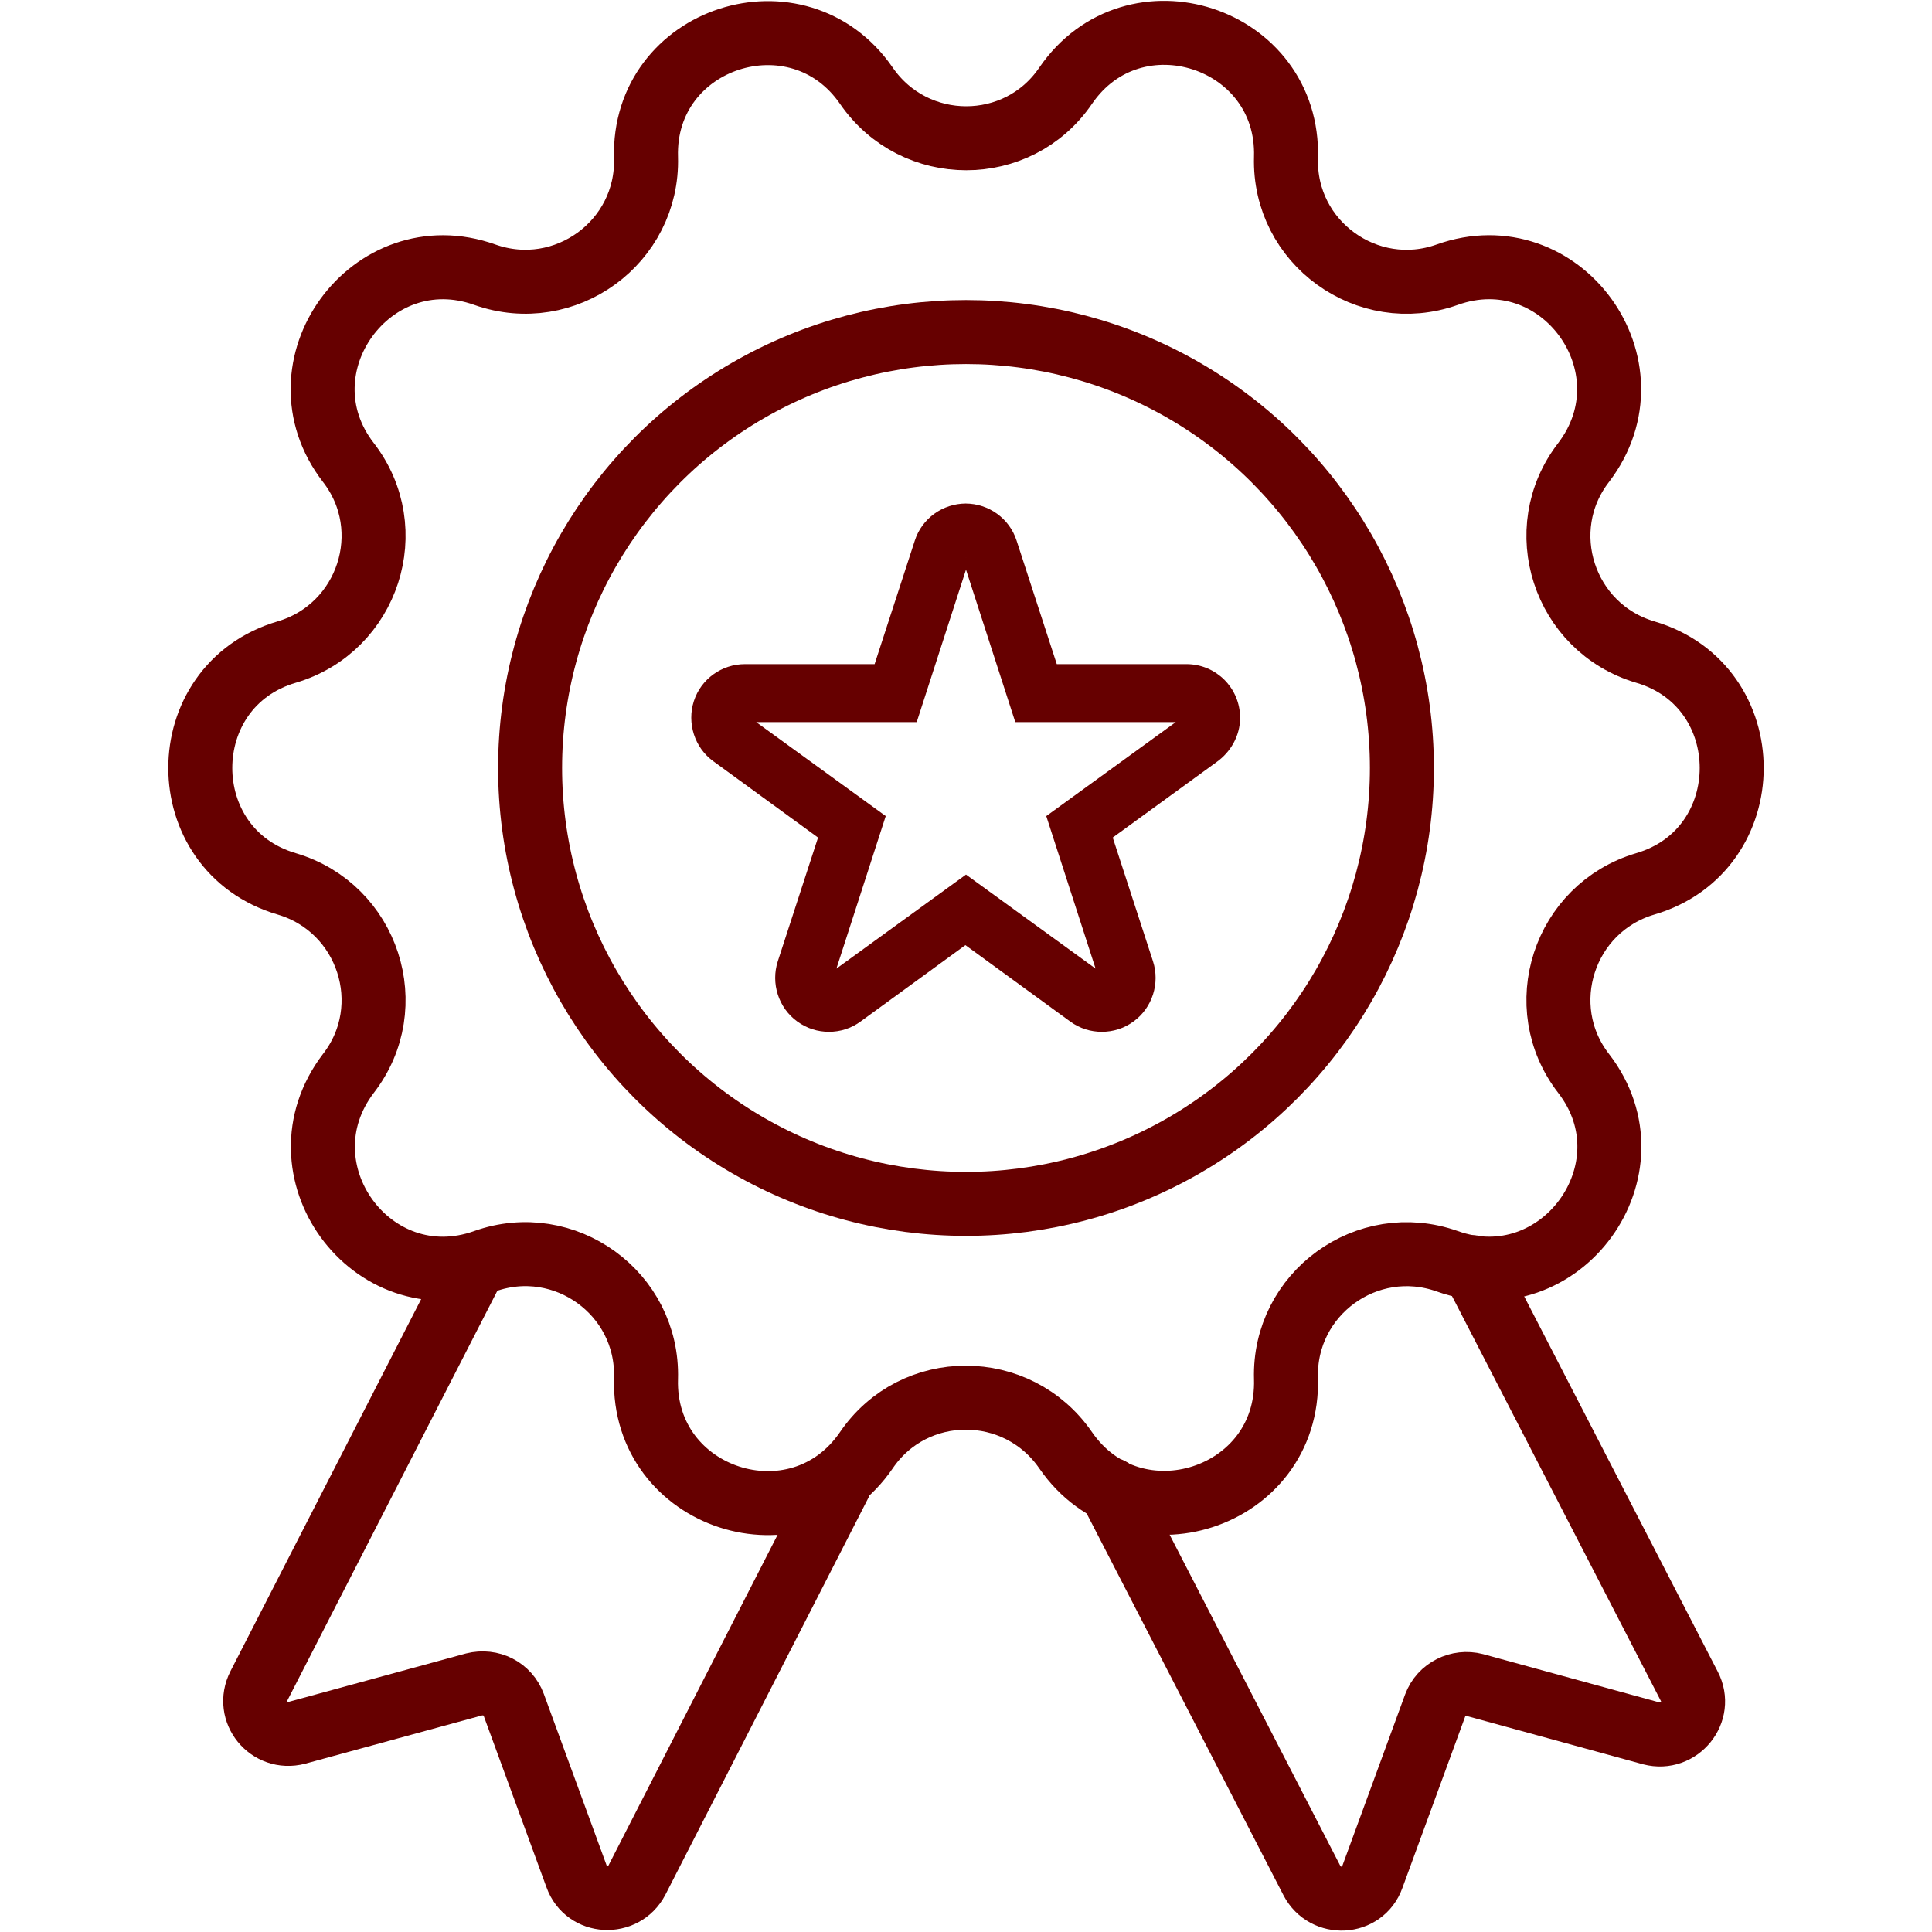
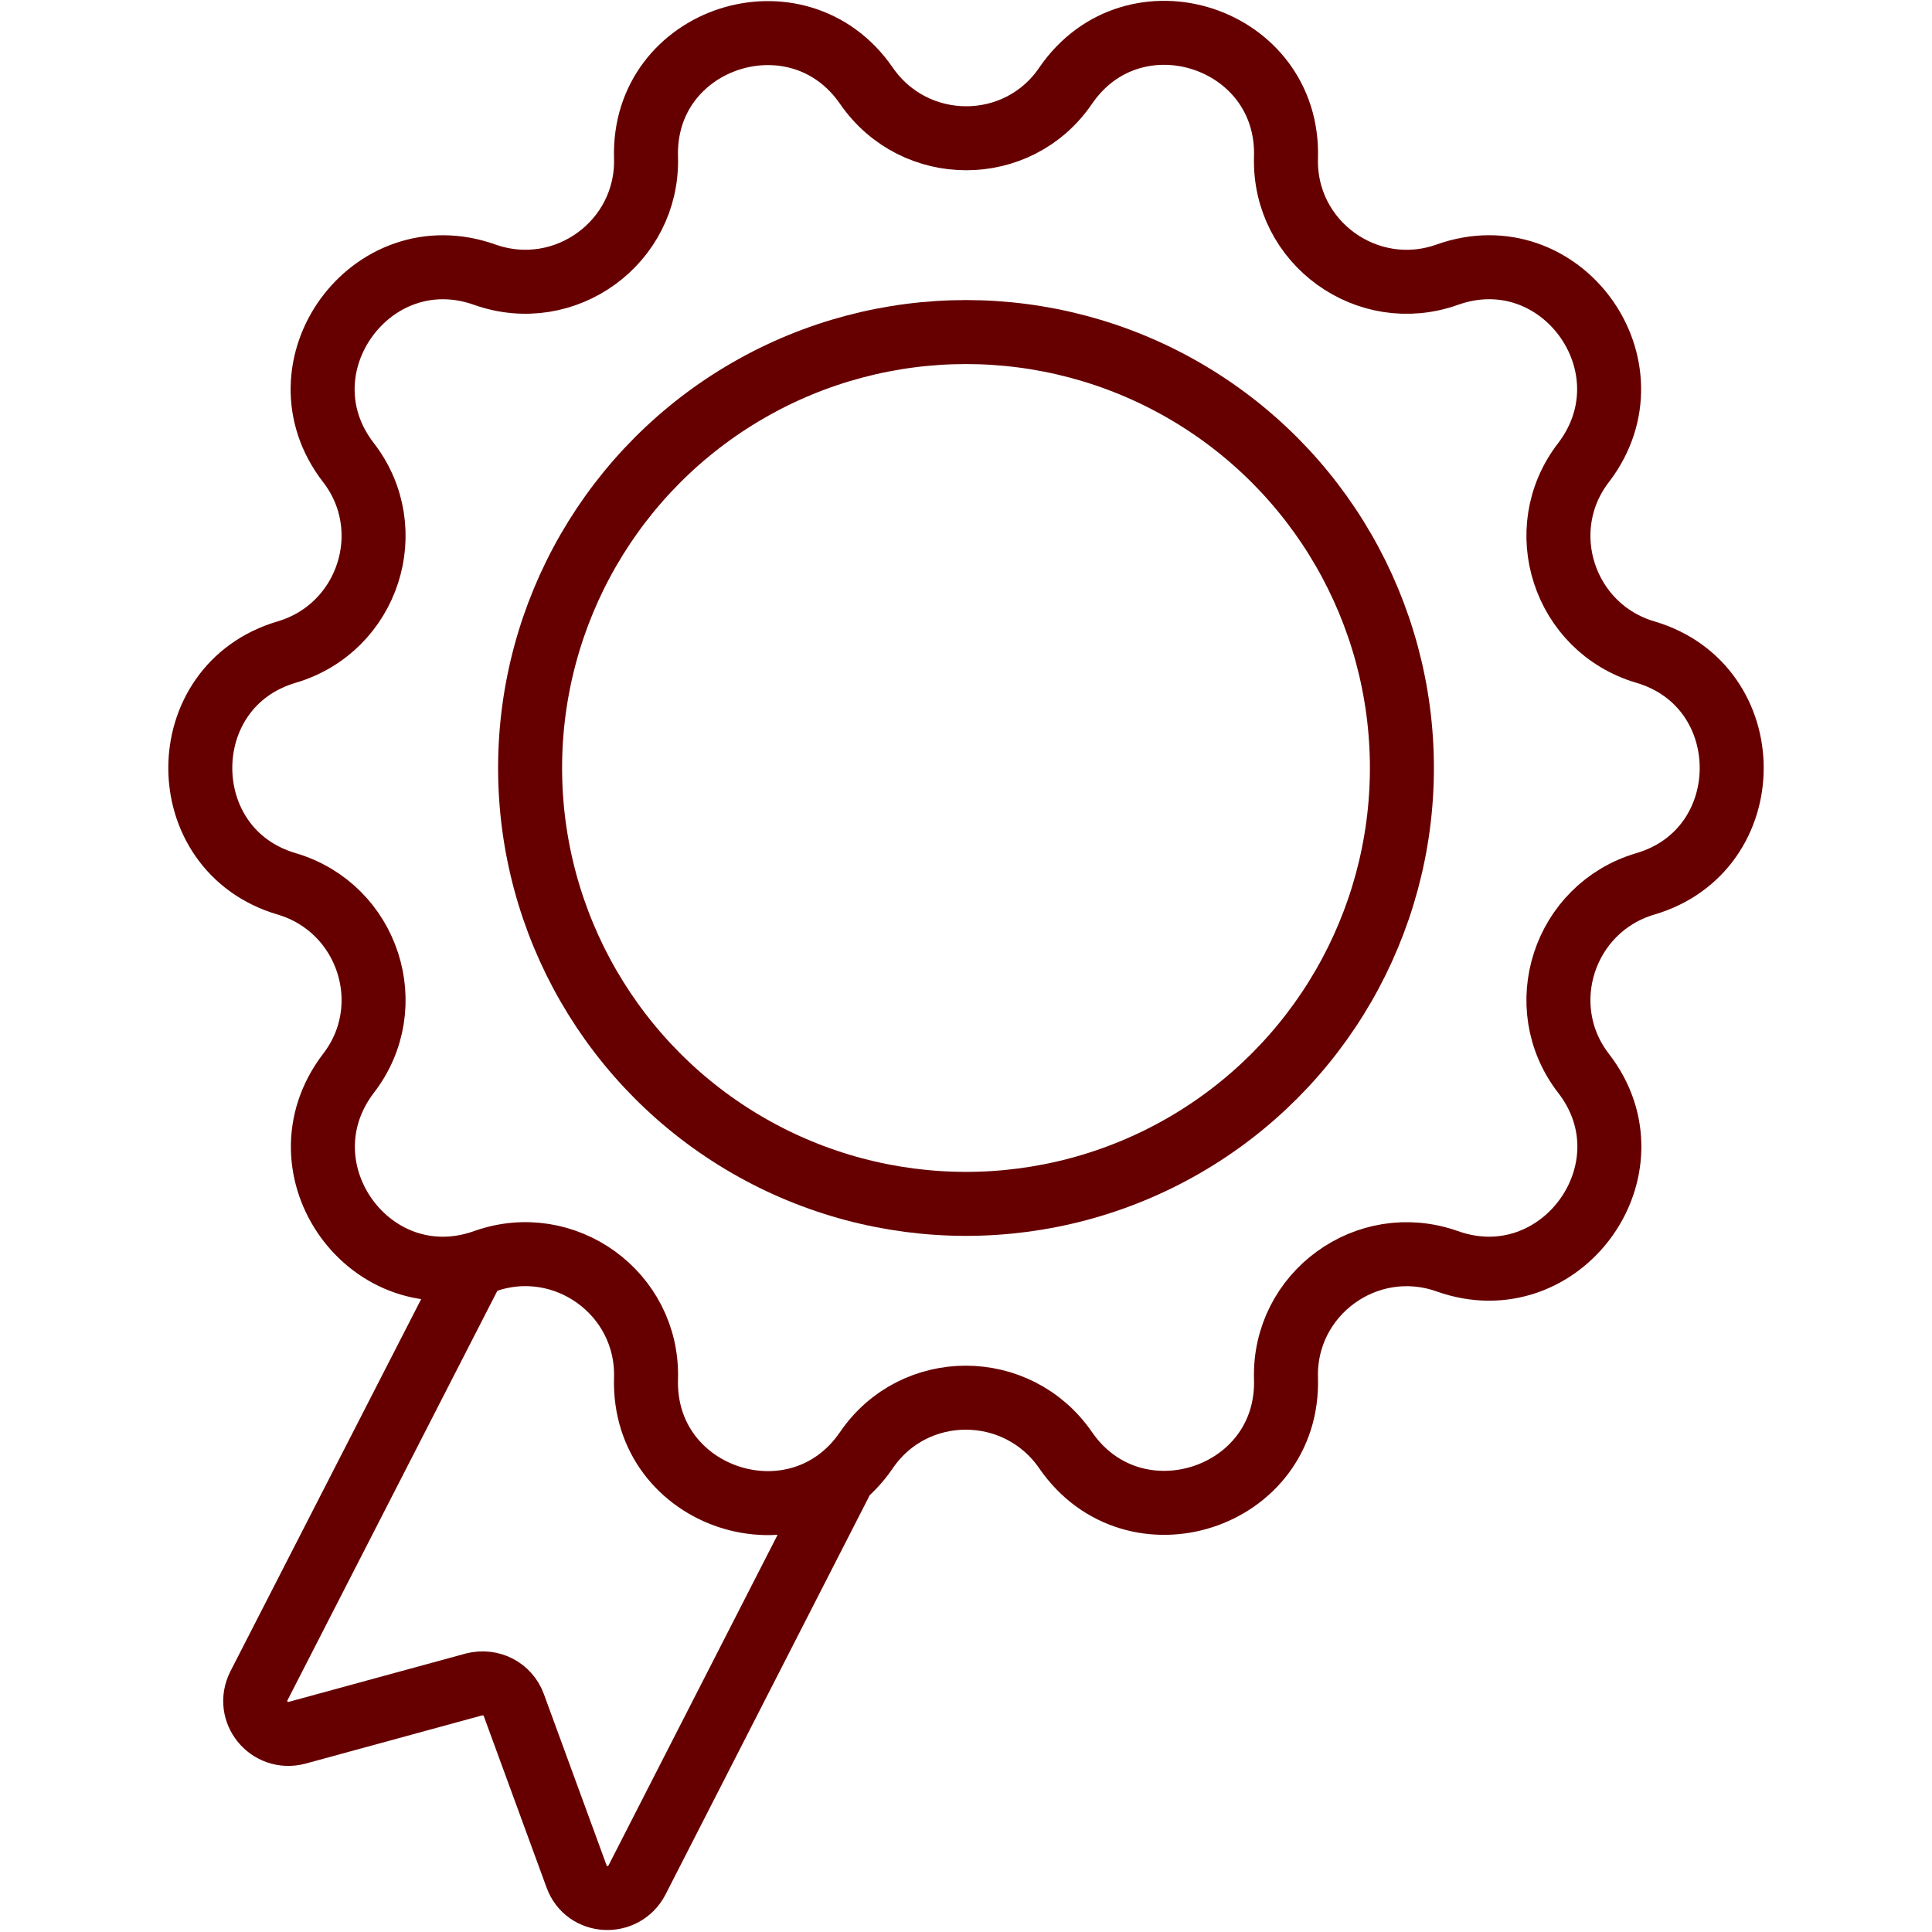
<svg xmlns="http://www.w3.org/2000/svg" id="Layer_1" width="32" height="32" viewBox="0 0 32 32">
-   <path d="M16,9.24l.86,2.66h2.8l-2.26,1.64.86,2.66-2.26-1.64-2.26,1.64.86-2.66-2.26-1.64h2.8l.86-2.66M19.66,11.9h0M16,8.4s0,0,0,0c-.36,0-.68.23-.79.57l-.68,2.09h-2.19c-.36,0-.68.23-.79.57-.11.34.01.72.3.93l1.77,1.29-.68,2.09c-.11.34.01.72.3.93.15.11.32.16.49.16s.34-.05.49-.16l1.77-1.29,1.77,1.29c.15.11.32.16.49.16s.34-.05.49-.16c.29-.21.41-.59.3-.93l-.68-2.09,1.76-1.28c.21-.15.36-.4.36-.68,0-.46-.37-.83-.83-.83h-2.19l-.68-2.09c-.11-.34-.43-.57-.79-.57h0Z" fill="#600" stroke="#600" stroke-miterlimit="10" stroke-width=".12" />
  <circle cx="16" cy="12.72" r="7.22" fill="none" stroke="#600" stroke-linecap="round" stroke-linejoin="round" stroke-width="1.06" />
  <path d="M13.91,24.57l-3.36,6.57c-.22.42-.84.39-1-.06l-1.04-2.84c-.1-.27-.38-.41-.66-.34l-2.93.8c-.46.12-.85-.35-.63-.78l3.48-6.79" fill="none" stroke="#600" stroke-linecap="round" stroke-linejoin="round" stroke-width="1.06" />
-   <path d="M24.4,20.99l3.58,6.94c.22.42-.17.9-.63.78l-2.92-.8c-.27-.07-.56.07-.66.34l-1.04,2.84c-.16.45-.78.48-1,.06l-3.34-6.48" fill="none" stroke="#600" stroke-linecap="round" stroke-linejoin="round" stroke-width="1.06" />
  <path d="M17.65,1.42h0c1.13-1.65,3.71-.81,3.65,1.19h0c-.04,1.41,1.35,2.41,2.67,1.94h0c1.88-.67,3.47,1.52,2.26,3.11h0c-.86,1.11-.33,2.74,1.02,3.14h0c1.91.56,1.91,3.28,0,3.84h0c-1.35.4-1.88,2.03-1.02,3.14h0c1.22,1.58-.38,3.78-2.26,3.11h0c-1.33-.47-2.71.54-2.67,1.94h0c.06,2-2.52,2.83-3.65,1.19h0c-.8-1.16-2.51-1.16-3.3,0h0c-1.13,1.65-3.71.81-3.65-1.19h0c.04-1.41-1.35-2.41-2.67-1.94h0c-1.88.67-3.47-1.52-2.26-3.11h0c.86-1.11.33-2.74-1.02-3.14h0c-1.91-.56-1.91-3.28,0-3.84h0c1.35-.4,1.88-2.03,1.02-3.14h0c-1.22-1.58.38-3.78,2.26-3.11h0c1.33.47,2.71-.54,2.67-1.94h0c-.06-2,2.52-2.83,3.65-1.19h0c.8,1.16,2.51,1.16,3.3,0Z" fill="none" stroke="#600" stroke-linecap="round" stroke-linejoin="round" stroke-width="1.06" />
</svg>